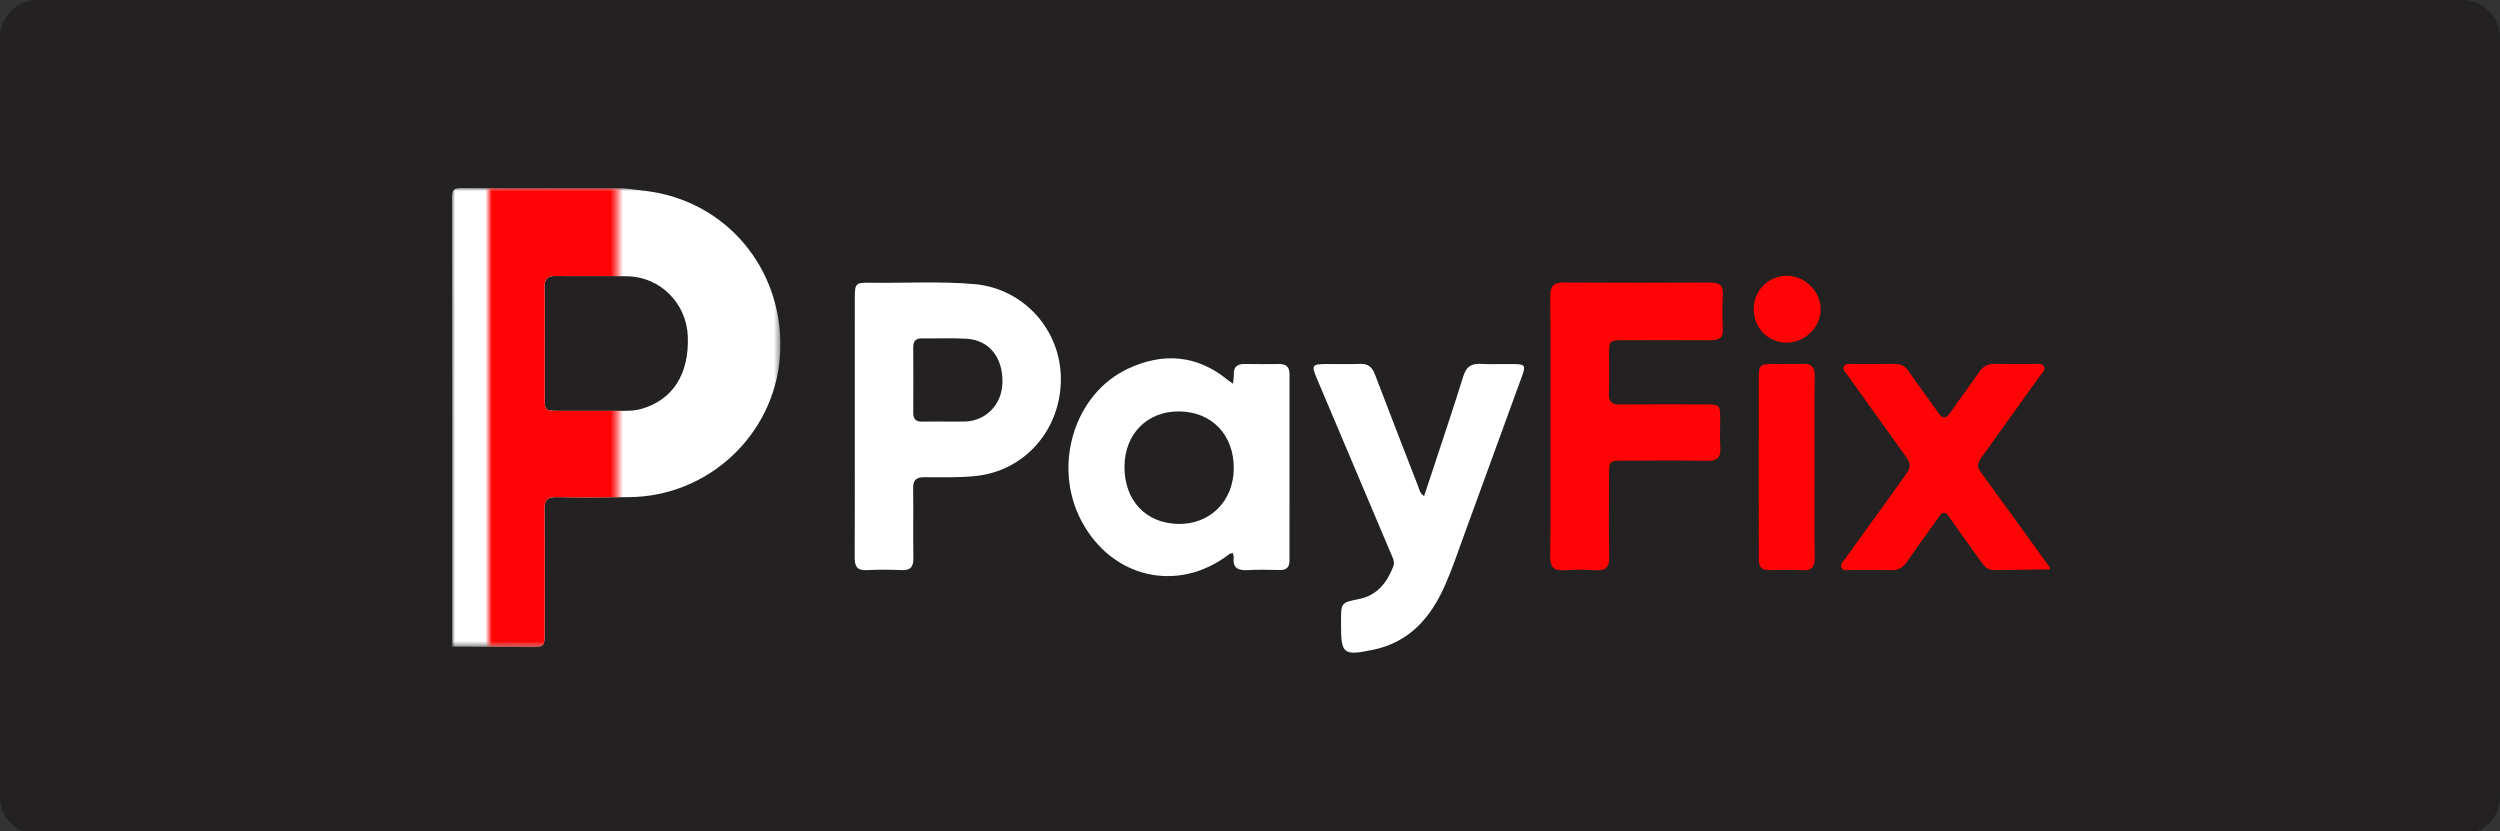
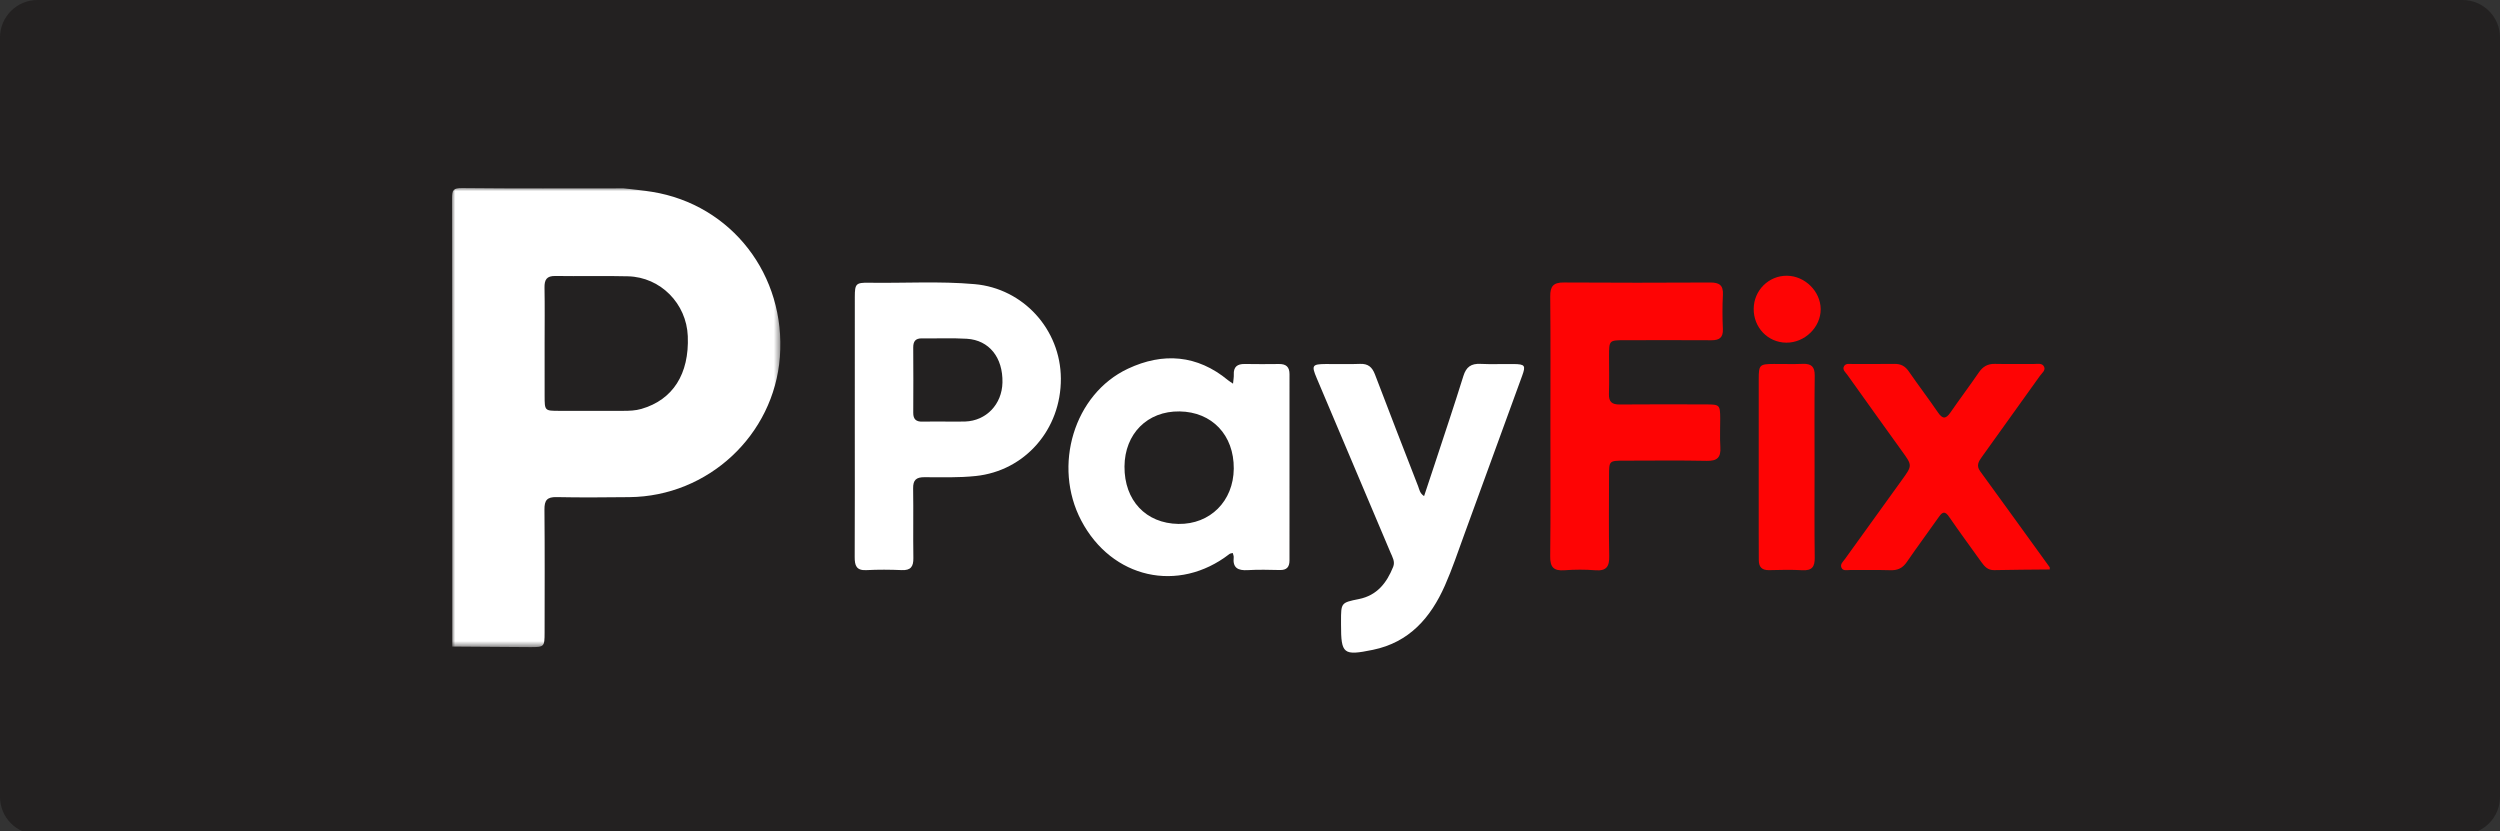
<svg xmlns="http://www.w3.org/2000/svg" xmlns:xlink="http://www.w3.org/1999/xlink" width="400px" height="133px" viewBox="0 0 400 133" version="1.1">
  <rect x="0" y="0" width="400" height="133" fill="#333333" stroke="none" />
  <title>PayFix/Akcebet/logo-B-light</title>
  <defs>
    <polygon id="path-1" points="0 0 52.535 0 52.535 73.457 0 73.457" />
    <polygon id="path-3" points="0 0 20.558 0 20.558 73.323 0 73.323" />
  </defs>
  <g id="PayFix/Akcebet/logo-B-light" stroke="none" stroke-width="1" fill="none" fill-rule="evenodd">
    <g id="Akcebet-F4">
      <path d="M394,133.5 L6,133.5 C2.686,133.5 0,130.814 0,127.5 L0,6 C0,2.686 2.686,0 6,0 L394,0 C397.314,0 400,2.686 400,6 L400,127.5 C400,130.814 397.314,133.5 394,133.5" id="Fill-1" fill="#232121" />
      <g id="Group-20-Copy-10" transform="translate(72.323, 22)">
        <g id="Group-22" transform="translate(0, 8.081)">
          <g id="Group-18">
            <g id="Group-3">
              <mask id="mask-2" fill="white">
                <use xlink:href="#path-1" />
              </mask>
              <g id="Clip-2" />
              <path d="M14.815,24.847 C14.815,27.643 14.812,30.439 14.817,33.235 C14.82,35.644 14.824,35.651 17.146,35.654 C20.57,35.66 23.993,35.66 27.417,35.654 C28.386,35.653 29.347,35.621 30.297,35.346 C35.333,33.888 37.968,29.772 37.723,23.699 C37.513,18.486 33.369,14.267 28.167,14.128 C24.29,14.025 20.407,14.138 16.528,14.076 C15.13,14.054 14.776,14.682 14.799,15.946 C14.854,18.913 14.817,21.88 14.815,24.847 M27.444,0.046 C28.966,0.233 30.496,0.369 32.008,0.613 C44.735,2.665 53.456,13.951 52.457,27.05 C51.506,39.539 40.979,49.345 28.371,49.461 C24.491,49.497 20.609,49.539 16.73,49.455 C15.2,49.422 14.776,49.974 14.789,51.443 C14.85,58.006 14.82,64.569 14.813,71.132 C14.81,73.401 14.755,73.465 12.528,73.457 C8.363,73.442 4.198,73.4 0.033,73.37 C0.033,49.483 0.045,25.597 -1.50635065e-13,1.71 C-0.003,0.404 0.146,-0.016 1.619,-0 C10.227,0.094 18.836,0.046 27.444,0.046" id="Fill-1" fill="#FFFFFF" mask="url(#mask-2)" />
            </g>
            <path d="M255.637,61.035 C252.672,61.066 249.706,61.074 246.741,61.139 C245.723,61.162 245.195,60.55 244.686,59.839 C242.959,57.428 241.202,55.036 239.519,52.593 C238.897,51.691 238.495,51.77 237.914,52.6 C236.212,55.03 234.437,57.409 232.758,59.854 C232.103,60.805 231.324,61.186 230.18,61.152 C228.013,61.086 225.843,61.146 223.675,61.122 C223.194,61.116 222.552,61.323 222.302,60.732 C222.072,60.189 222.564,59.786 222.855,59.381 C225.886,55.166 228.917,50.95 231.961,46.744 C233.664,44.391 233.659,44.41 232.006,42.117 C229.069,38.045 226.152,33.959 223.236,29.872 C222.952,29.474 222.42,29.082 222.713,28.532 C222.998,27.997 223.625,28.163 224.119,28.16 C226.344,28.143 228.57,28.18 230.795,28.143 C231.807,28.126 232.498,28.496 233.078,29.338 C234.598,31.546 236.228,33.679 237.74,35.893 C238.468,36.96 238.996,37.007 239.739,35.928 C241.228,33.768 242.809,31.671 244.293,29.506 C244.936,28.569 245.712,28.116 246.858,28.141 C248.911,28.187 250.966,28.138 253.021,28.161 C253.623,28.167 254.414,27.934 254.732,28.6 C255.007,29.176 254.373,29.625 254.055,30.072 C250.976,34.393 247.886,38.707 244.786,43.013 C244.259,43.744 243.838,44.406 244.499,45.313 C248.226,50.429 251.927,55.564 255.637,60.693 L255.637,61.035 Z" id="Fill-4" fill="#FE0404" />
            <path d="M78.845,37.369 C79.928,37.369 81.013,37.401 82.096,37.363 C85.481,37.245 87.994,34.609 88.07,31.125 C88.157,27.137 85.954,24.339 82.37,24.121 C79.983,23.976 77.581,24.094 75.186,24.059 C74.142,24.044 73.788,24.544 73.794,25.529 C73.818,29.008 73.819,32.487 73.797,35.967 C73.79,36.997 74.257,37.404 75.251,37.38 C76.449,37.351 77.647,37.373 78.845,37.369 M64.443,38.14 C64.443,31.231 64.436,24.322 64.447,17.413 C64.45,15.333 64.622,15.125 66.684,15.157 C72.333,15.245 77.988,14.881 83.63,15.383 C91.393,16.072 97.374,22.623 97.416,30.482 C97.46,38.65 91.643,45.263 83.796,46.081 C81.056,46.367 78.321,46.28 75.584,46.271 C74.263,46.267 73.757,46.723 73.778,48.069 C73.838,51.779 73.758,55.492 73.816,59.203 C73.838,60.574 73.402,61.197 71.955,61.136 C70.074,61.056 68.183,61.039 66.304,61.14 C64.681,61.227 64.421,60.388 64.428,59.038 C64.461,52.072 64.443,45.106 64.443,38.14" id="Fill-6" fill="#FFFFFF" />
            <path d="M107.596,44.555 C107.557,49.984 111.012,53.665 116.224,53.747 C121.299,53.827 125.034,50.097 125.08,44.906 C125.127,39.535 121.603,35.817 116.397,35.746 C111.267,35.676 107.633,39.314 107.596,44.555 M124.962,31.307 C125.022,30.649 125.103,30.258 125.084,29.871 C125.019,28.609 125.647,28.136 126.848,28.157 C128.674,28.189 130.501,28.183 132.326,28.161 C133.456,28.147 134,28.626 133.998,29.793 C133.985,39.723 133.987,49.653 133.995,59.582 C133.995,60.643 133.556,61.148 132.453,61.123 C130.741,61.084 129.025,61.041 127.318,61.14 C125.767,61.231 124.881,60.8 125.068,59.075 C125.09,58.873 124.978,58.657 124.916,58.394 C124.692,58.461 124.509,58.466 124.392,58.557 C116.219,64.894 105.551,62.488 100.673,53.203 C96.08,44.461 99.505,32.968 108.148,28.911 C113.742,26.285 119.231,26.668 124.171,30.761 C124.34,30.901 124.533,31.013 124.962,31.307" id="Fill-8" fill="#FFFFFF" />
            <path d="M175.741,38.049 C175.741,31.144 175.779,24.239 175.713,17.335 C175.698,15.713 176.23,15.106 177.872,15.117 C185.689,15.169 193.508,15.162 201.326,15.121 C202.763,15.114 203.425,15.552 203.343,17.086 C203.245,18.907 203.26,20.74 203.337,22.562 C203.395,23.93 202.786,24.366 201.507,24.358 C196.885,24.327 192.263,24.346 187.64,24.351 C185.129,24.353 185.128,24.357 185.125,26.942 C185.123,28.939 185.174,30.938 185.109,32.933 C185.068,34.195 185.56,34.647 186.811,34.636 C191.433,34.593 196.056,34.614 200.678,34.624 C202.817,34.629 202.897,34.716 202.91,36.842 C202.92,38.383 202.834,39.928 202.933,41.463 C203.037,43.076 202.464,43.688 200.793,43.654 C196.402,43.564 192.006,43.622 187.612,43.625 C185.131,43.626 185.127,43.629 185.125,46.034 C185.122,50.314 185.063,54.595 185.154,58.873 C185.19,60.545 184.731,61.3 182.944,61.161 C181.299,61.032 179.63,61.04 177.983,61.159 C176.274,61.283 175.687,60.683 175.707,58.935 C175.789,51.974 175.741,45.011 175.741,38.049" id="Fill-10" fill="#FE0404" />
            <path d="M155.53,49.296 C156.104,47.568 156.661,45.908 157.207,44.245 C158.755,39.527 160.344,34.821 161.818,30.079 C162.271,28.621 163.064,28.068 164.549,28.14 C166.314,28.225 168.088,28.142 169.857,28.165 C171.671,28.189 171.821,28.397 171.225,30.033 C168.142,38.508 165.056,46.982 161.957,55.451 C160.956,58.184 160.037,60.957 158.859,63.613 C156.585,68.744 153.169,72.693 147.338,73.892 C142.607,74.864 142.241,74.581 142.242,69.85 C142.242,69.679 142.242,69.507 142.242,69.336 C142.242,66.364 142.238,66.344 145.109,65.766 C148.013,65.181 149.553,63.174 150.583,60.618 C150.922,59.778 150.465,59.056 150.158,58.33 C146.226,49.023 142.287,39.72 138.348,30.417 C137.49,28.389 137.614,28.181 139.797,28.162 C141.624,28.147 143.453,28.218 145.277,28.141 C146.579,28.086 147.228,28.66 147.674,29.835 C149.942,35.812 152.265,41.768 154.58,47.727 C154.779,48.239 154.835,48.844 155.53,49.296" id="Fill-12" fill="#FFFFFF" />
            <path d="M218.009,44.761 C218.009,49.557 217.971,54.354 218.033,59.148 C218.052,60.611 217.589,61.237 216.067,61.154 C214.302,61.059 212.527,61.093 210.759,61.142 C209.587,61.174 209.081,60.654 209.085,59.522 C209.089,58.038 209.072,56.553 209.071,55.069 C209.07,46.904 209.066,38.74 209.074,30.576 C209.076,28.285 209.208,28.165 211.496,28.153 C213.037,28.144 214.581,28.202 216.12,28.138 C217.502,28.081 218.05,28.602 218.032,30.031 C217.972,34.941 218.009,39.851 218.009,44.761" id="Fill-14" fill="#FE0404" />
            <path d="M213.597,14.037 C216.464,14.064 218.962,16.536 218.987,19.371 C219.013,22.268 216.436,24.777 213.468,24.746 C210.537,24.715 208.241,22.323 208.268,19.328 C208.294,16.37 210.672,14.009 213.597,14.037" id="Fill-16" fill="#FE0404" />
          </g>
          <g id="Group-21" transform="translate(5.858, 0.047)">
            <mask id="mask-4" fill="white">
              <use xlink:href="#path-3" />
            </mask>
            <g id="Clip-20" />
-             <path d="M8.958,24.801 C8.958,27.597 8.955,30.392 8.959,33.188 C8.962,35.598 8.966,35.604 11.288,35.608 C14.712,35.614 18.135,35.614 21.559,35.608 C22.528,35.606 23.489,35.574 24.439,35.299 C29.475,33.841 32.11,29.726 31.865,23.652 C31.655,18.44 27.511,14.22 22.309,14.081 C18.432,13.978 14.549,14.091 10.67,14.029 C9.272,14.007 8.918,14.635 8.941,15.9 C8.996,18.866 8.959,21.833 8.958,24.801 M21.586,-0 C23.108,0.186 24.638,0.322 26.151,0.566 C38.877,2.618 47.598,13.905 46.6,27.004 C45.648,39.493 35.121,49.298 22.514,49.415 C18.633,49.451 14.751,49.492 10.872,49.409 C9.342,49.376 8.918,49.928 8.932,51.397 C8.993,57.959 8.962,64.522 8.955,71.086 C8.952,73.355 8.897,73.418 6.671,73.411 C2.505,73.395 -1.66,73.354 -5.825,73.323 C-5.825,49.437 -5.813,25.55 -5.858,1.664 C-5.861,0.358 -5.712,-0.062 -4.239,-0.047 C4.369,0.048 12.978,-0 21.586,-0" id="Fill-19" fill="#FE0404" mask="url(#mask-4)" />
          </g>
        </g>
      </g>
    </g>
  </g>
</svg>